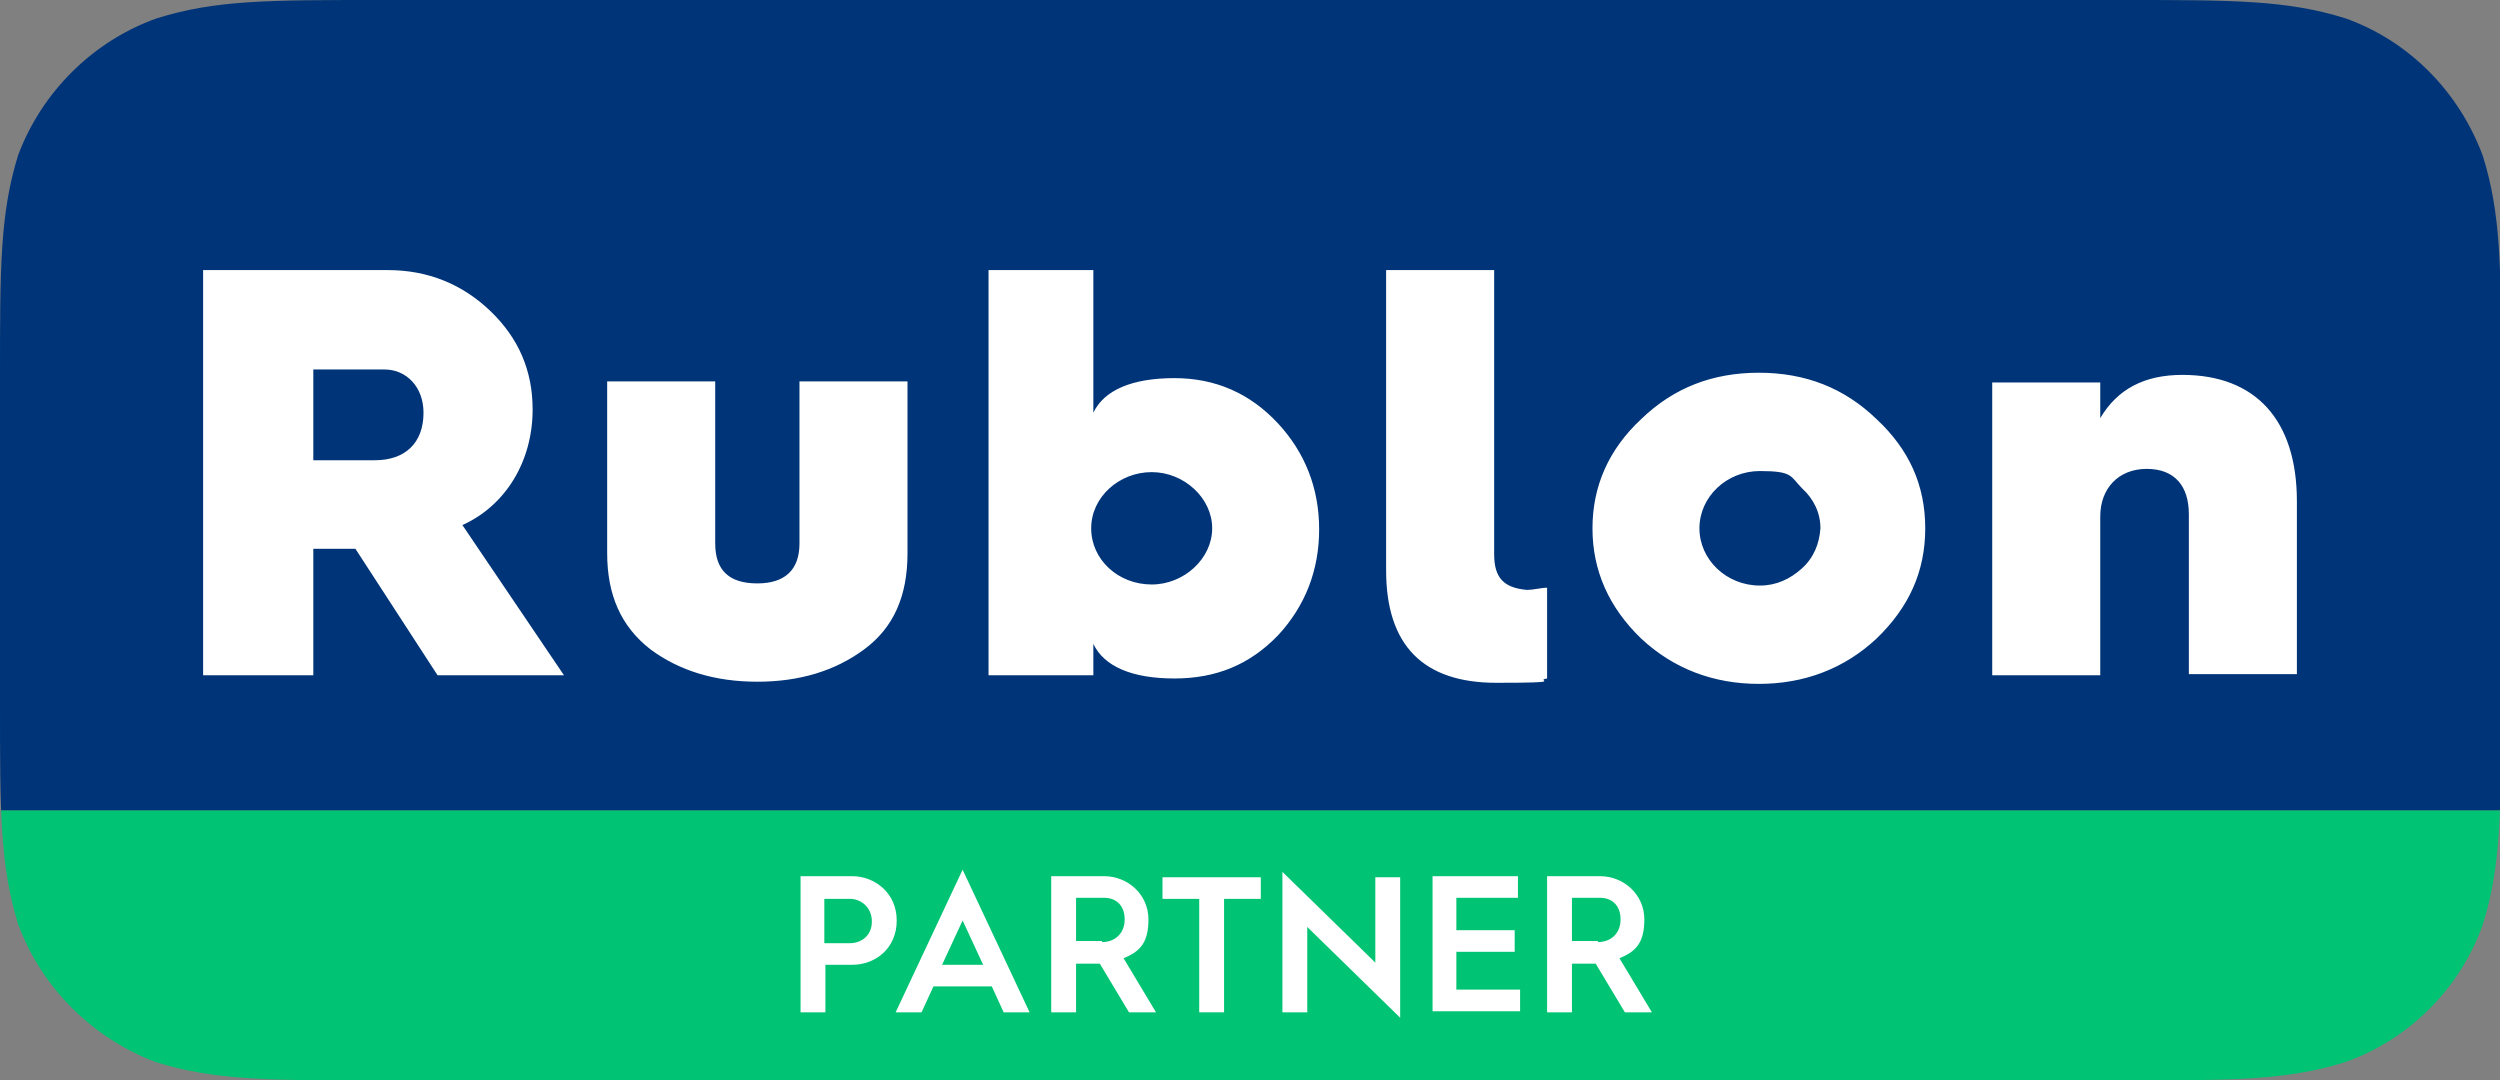
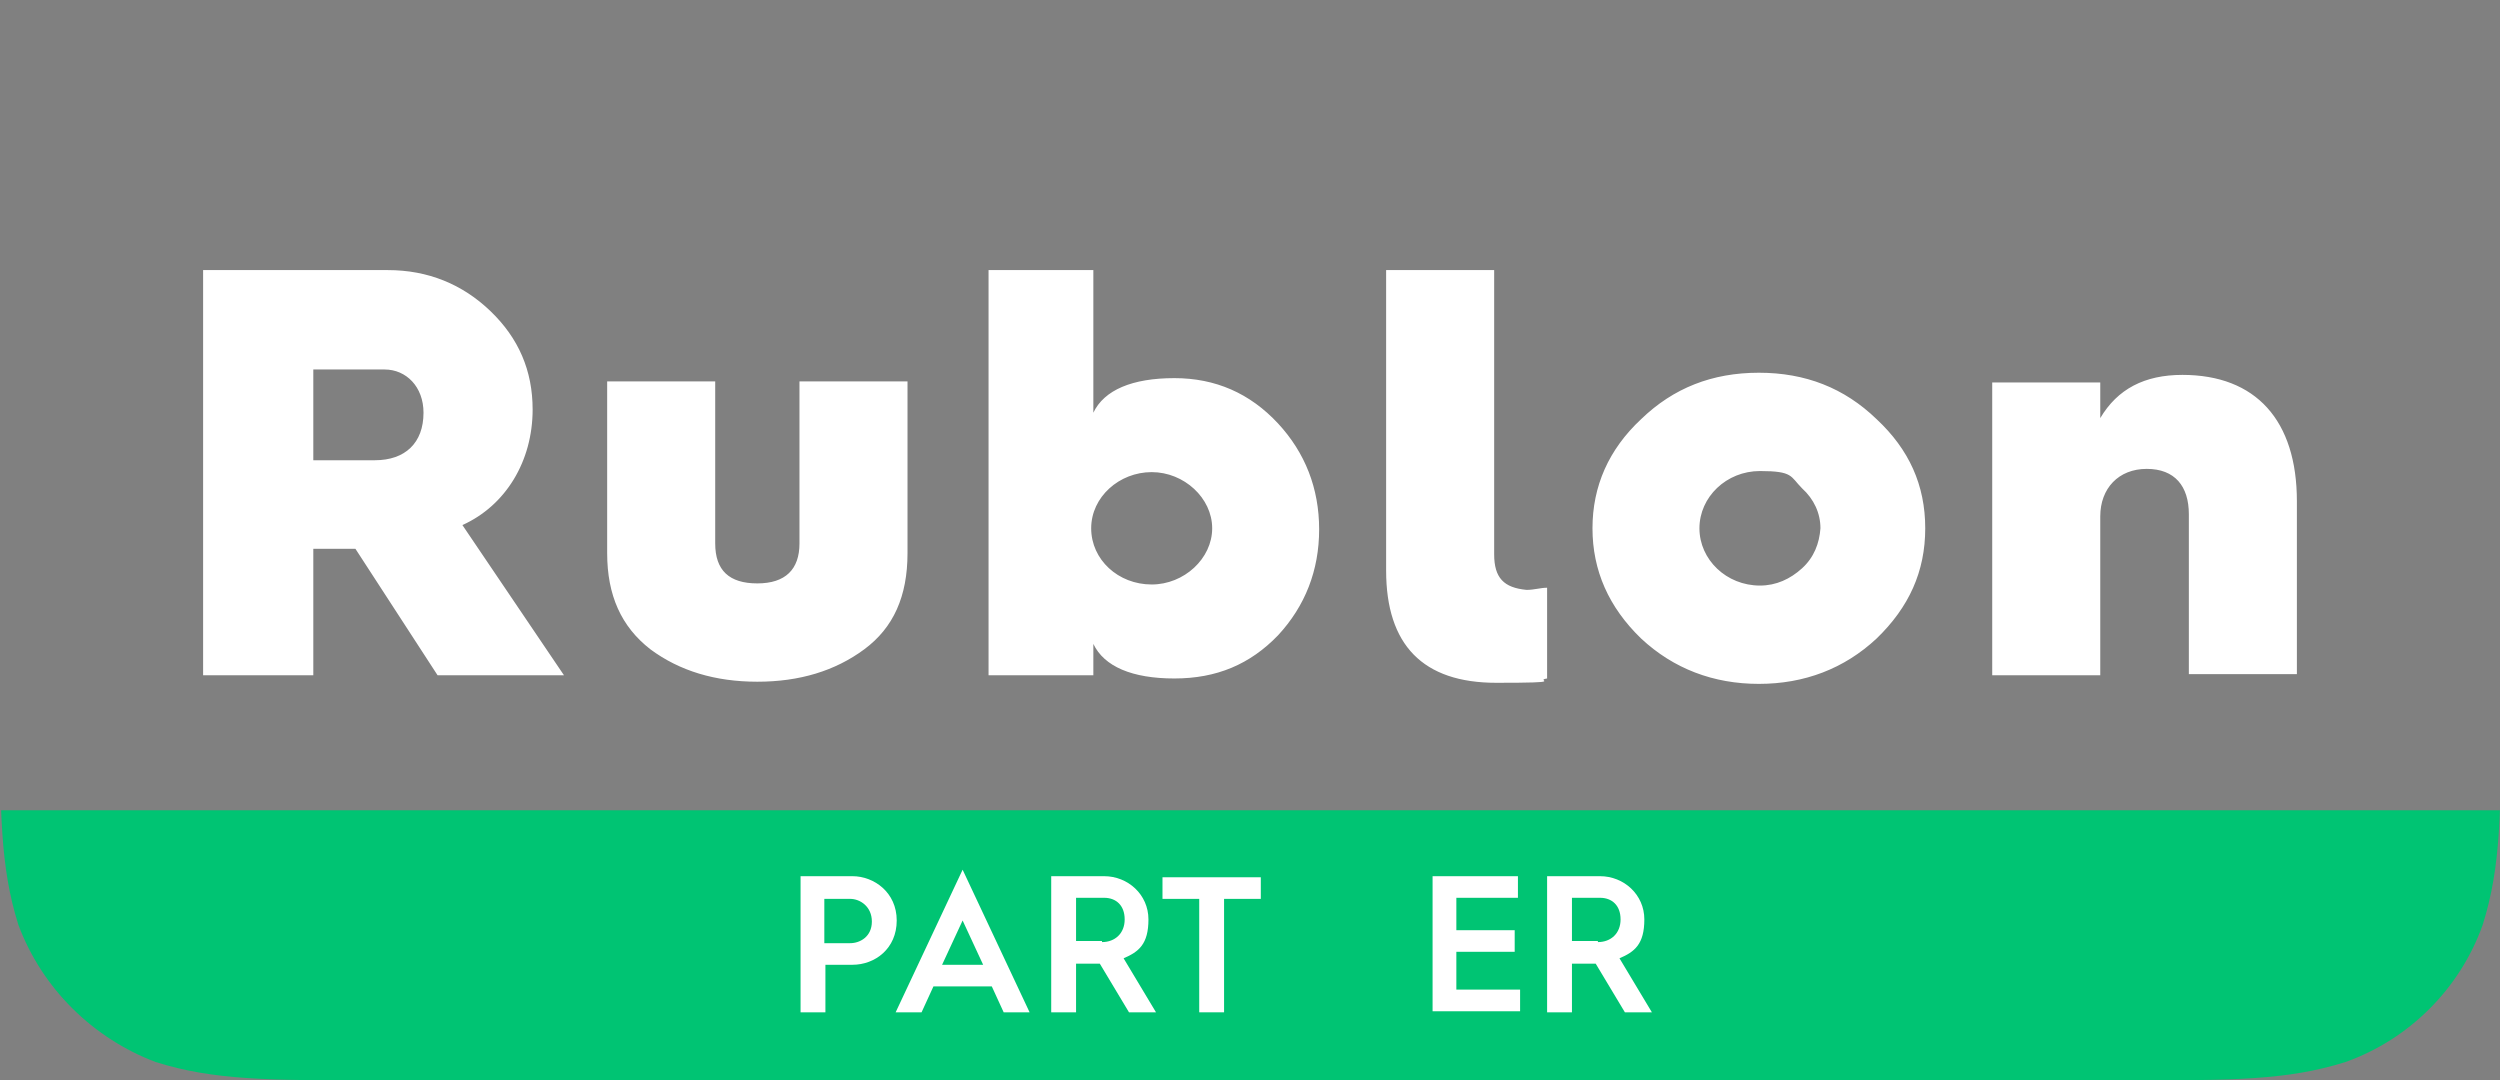
<svg xmlns="http://www.w3.org/2000/svg" id="Layer_1" data-name="Layer 1" version="1.1" viewBox="0 0 231.4 100">
  <rect x="0" y="0" width="231.4" height="100" fill="#808080" stroke="none" />
  <defs>
    <style>
      .cls-1 {
        fill: #003478;
      }

      .cls-1, .cls-2, .cls-3, .cls-4 {
        stroke-width: 0px;
      }

      .cls-5 {
        clip-path: url(#clippath);
      }

      .cls-2 {
        fill: none;
      }

      .cls-6 {
        clip-path: url(#clippath-1);
      }

      .cls-3 {
        fill: #00c473;
      }

      .cls-7 {
        isolation: isolate;
      }

      .cls-4 {
        fill: #fff;
      }
    </style>
    <clipPath id="clippath">
      <path class="cls-2" d="M35,0h161.6c10,0,15.1,0,20.5,1.7,5.9,2.1,10.5,6.8,12.7,12.7,1.7,5.4,1.7,10.4,1.7,20.4v30.3c0,10,0,15.1-1.7,20.5-2.1,5.9-6.8,10.6-12.7,12.7-5.4,1.7-10.4,1.7-20.4,1.7H34.9c-10,0-15.1,0-20.5-1.7-5.8-2.2-10.5-6.8-12.7-12.7-1.7-5.4-1.7-10.5-1.7-20.5v-30.3c0-10,0-15.1,1.7-20.5C3.9,8.5,8.6,3.8,14.5,1.7c5.4-1.7,10.4-1.7,20.5-1.7Z" />
    </clipPath>
    <clipPath id="clippath-1">
      <path class="cls-2" d="M35,0h161.6c10,0,15.1,0,20.5,1.7,5.9,2.1,10.5,6.8,12.7,12.7,1.7,5.4,1.7,10.4,1.7,20.4v30.3c0,10,0,15.1-1.7,20.5-2.1,5.9-6.8,10.6-12.7,12.7-5.4,1.7-10.4,1.7-20.4,1.7H34.9c-10,0-15.1,0-20.5-1.7-5.8-2.2-10.5-6.8-12.7-12.7-1.7-5.4-1.7-10.5-1.7-20.5v-30.3c0-10,0-15.1,1.7-20.5C3.9,8.5,8.6,3.8,14.5,1.7c5.4-1.7,10.4-1.7,20.5-1.7Z" />
    </clipPath>
  </defs>
  <g>
    <g class="cls-5">
      <polygon class="cls-3" points="231.4 100 162.5 100 0 100 0 84.4 0 75 231.4 75 231.4 84.4 231.4 100" />
    </g>
    <g class="cls-6">
-       <rect class="cls-1" width="231.4" height="75" />
-     </g>
+       </g>
  </g>
  <path class="cls-4" d="M49.3,37.9c0-3.6-1.3-6.6-3.9-9.1-2.6-2.5-5.8-3.8-9.5-3.8h-17.1v37.5h10.2v-11.7h3.9l7.6,11.7h11.7l-9.4-13.9c4-1.8,6.5-5.9,6.5-10.7ZM34.7,42.6h-5.7v-8.4h6.6c2,0,3.6,1.6,3.6,4,0,2.8-1.7,4.4-4.5,4.4ZM74,50.3c0,2.4-1.3,3.7-3.9,3.7s-3.9-1.2-3.9-3.7v-15h-10v15.9c0,3.9,1.3,6.8,4,8.9,2.7,2,6,3,9.9,3s7.2-1,9.9-3c2.7-2,4-4.9,4-8.9v-15.9h-10v15ZM108.7,35c-3.9,0-6.5,1.1-7.5,3.2v-13.2h-9.7v37.5h9.7v-2.9c1,2.1,3.6,3.2,7.5,3.2s7-1.3,9.6-4c2.5-2.7,3.8-6,3.8-9.8s-1.3-7.1-3.8-9.8c-2.6-2.8-5.8-4.2-9.6-4.2ZM106.6,54.1c-3.1,0-5.6-2.3-5.6-5.2s2.6-5.2,5.6-5.2,5.6,2.4,5.6,5.2-2.6,5.2-5.6,5.2ZM138.3,51.3v-26.3h-10v27.8c0,6.9,3.4,10.4,10.2,10.4s3.4-.2,4.7-.4v-8.4c-.6,0-1.2.2-1.9.2-2.1-.2-3-1.1-3-3.3ZM162.8,34.5c-4.3,0-7.9,1.4-10.9,4.3-3,2.8-4.5,6.2-4.5,10.1s1.5,7.3,4.5,10.2c3,2.8,6.7,4.2,10.9,4.2s7.9-1.4,10.9-4.2c3-2.9,4.5-6.2,4.5-10.2s-1.5-7.3-4.5-10.1c-3-2.9-6.6-4.3-10.9-4.3ZM166.8,52.6c-1.1,1-2.4,1.6-3.9,1.6-3.1,0-5.6-2.4-5.6-5.3s2.5-5.3,5.6-5.3,2.8.5,3.9,1.6c1.1,1,1.7,2.3,1.7,3.7-.1,1.4-.6,2.7-1.7,3.7ZM202,34.7c-3.5,0-6,1.3-7.6,4v-3.3h-10v27.1h10v-14.7c0-2.6,1.7-4.4,4.3-4.4s3.9,1.6,3.9,4.2v14.8h10v-16c0-7.5-3.8-11.7-10.6-11.7Z" />
  <g class="cls-7">
    <path class="cls-4" d="M74.1,81.1h4.8c2,0,4.1,1.5,4.1,4.1s-2,4.1-4.1,4.1h-2.5v4.4h-2.3v-12.5ZM78.7,87.3c.9,0,2-.6,2-2s-1.1-2.1-2-2.1h-2.4v4.1h2.4Z" />
    <path class="cls-4" d="M89.1,80.5l6.2,13.2h-2.4l-1.1-2.4h-5.4l-1.1,2.4h-2.4l6.2-13.2ZM91,89.3l-1.9-4.1-1.9,4.1h3.7Z" />
    <path class="cls-4" d="M97.3,81.1h4.9c2.2,0,4.1,1.7,4.1,4s-.9,3-2.3,3.6l3,5h-2.5l-2.7-4.5h-2.2v4.5h-2.3v-12.5ZM102,87.2c1.2,0,2.1-.8,2.1-2.1s-.8-2-1.9-2h-2.6v4h2.4Z" />
    <path class="cls-4" d="M111,83.2h-3.4v-2h9.1v2h-3.4v10.5h-2.3v-10.5Z" />
-     <path class="cls-4" d="M118.7,80.7l8.6,8.4v-7.9h2.3v13l-8.6-8.4v7.9h-2.3v-13Z" />
    <path class="cls-4" d="M132.5,81.1h8v2h-5.7v3h5.4v2h-5.4v3.5h5.9v2h-8.1v-12.5Z" />
    <path class="cls-4" d="M143.2,81.1h4.9c2.2,0,4.1,1.7,4.1,4s-.9,3-2.3,3.6l3,5h-2.5l-2.7-4.5h-2.2v4.5h-2.3v-12.5ZM147.9,87.2c1.2,0,2.1-.8,2.1-2.1s-.8-2-1.9-2h-2.6v4h2.4Z" />
  </g>
</svg>